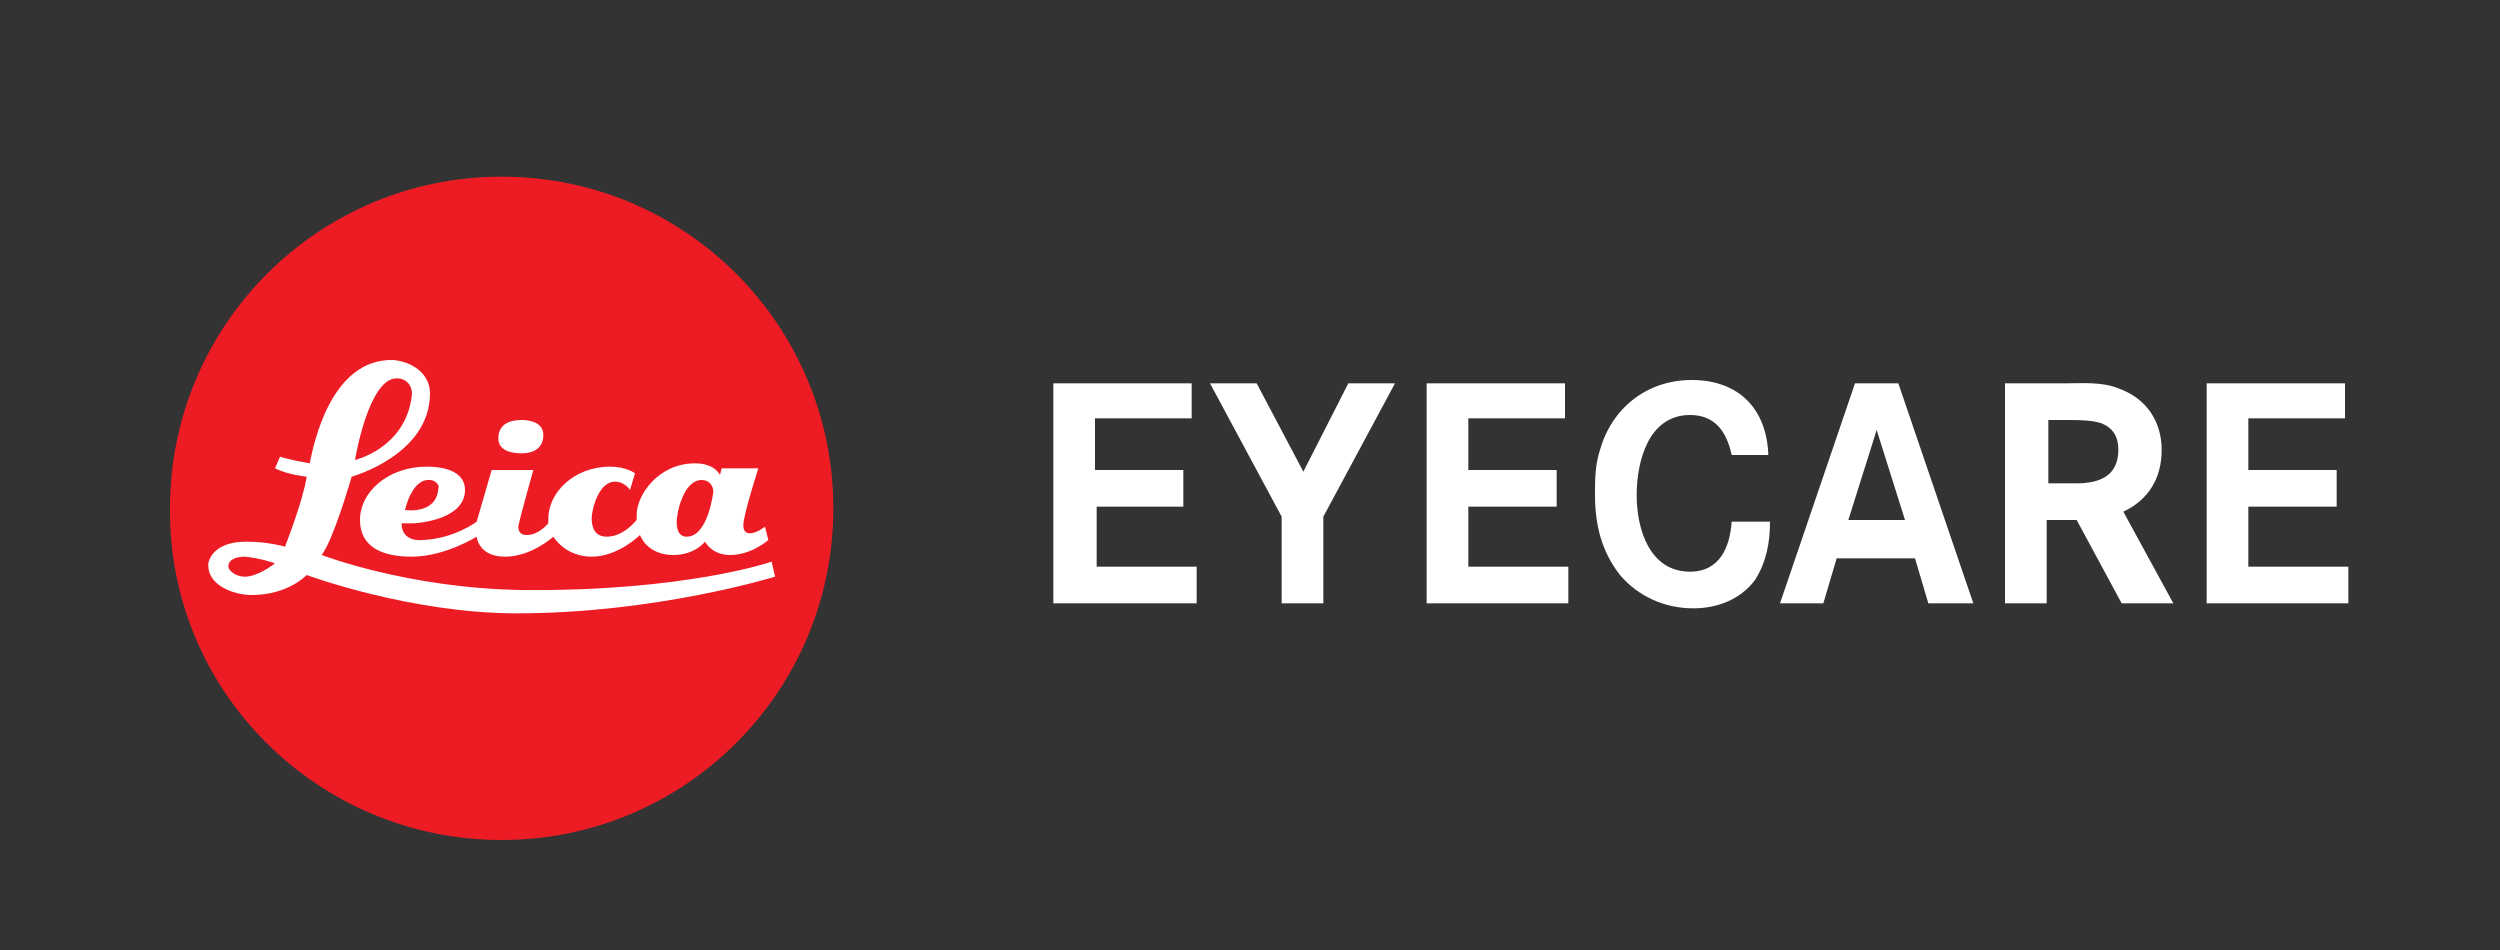
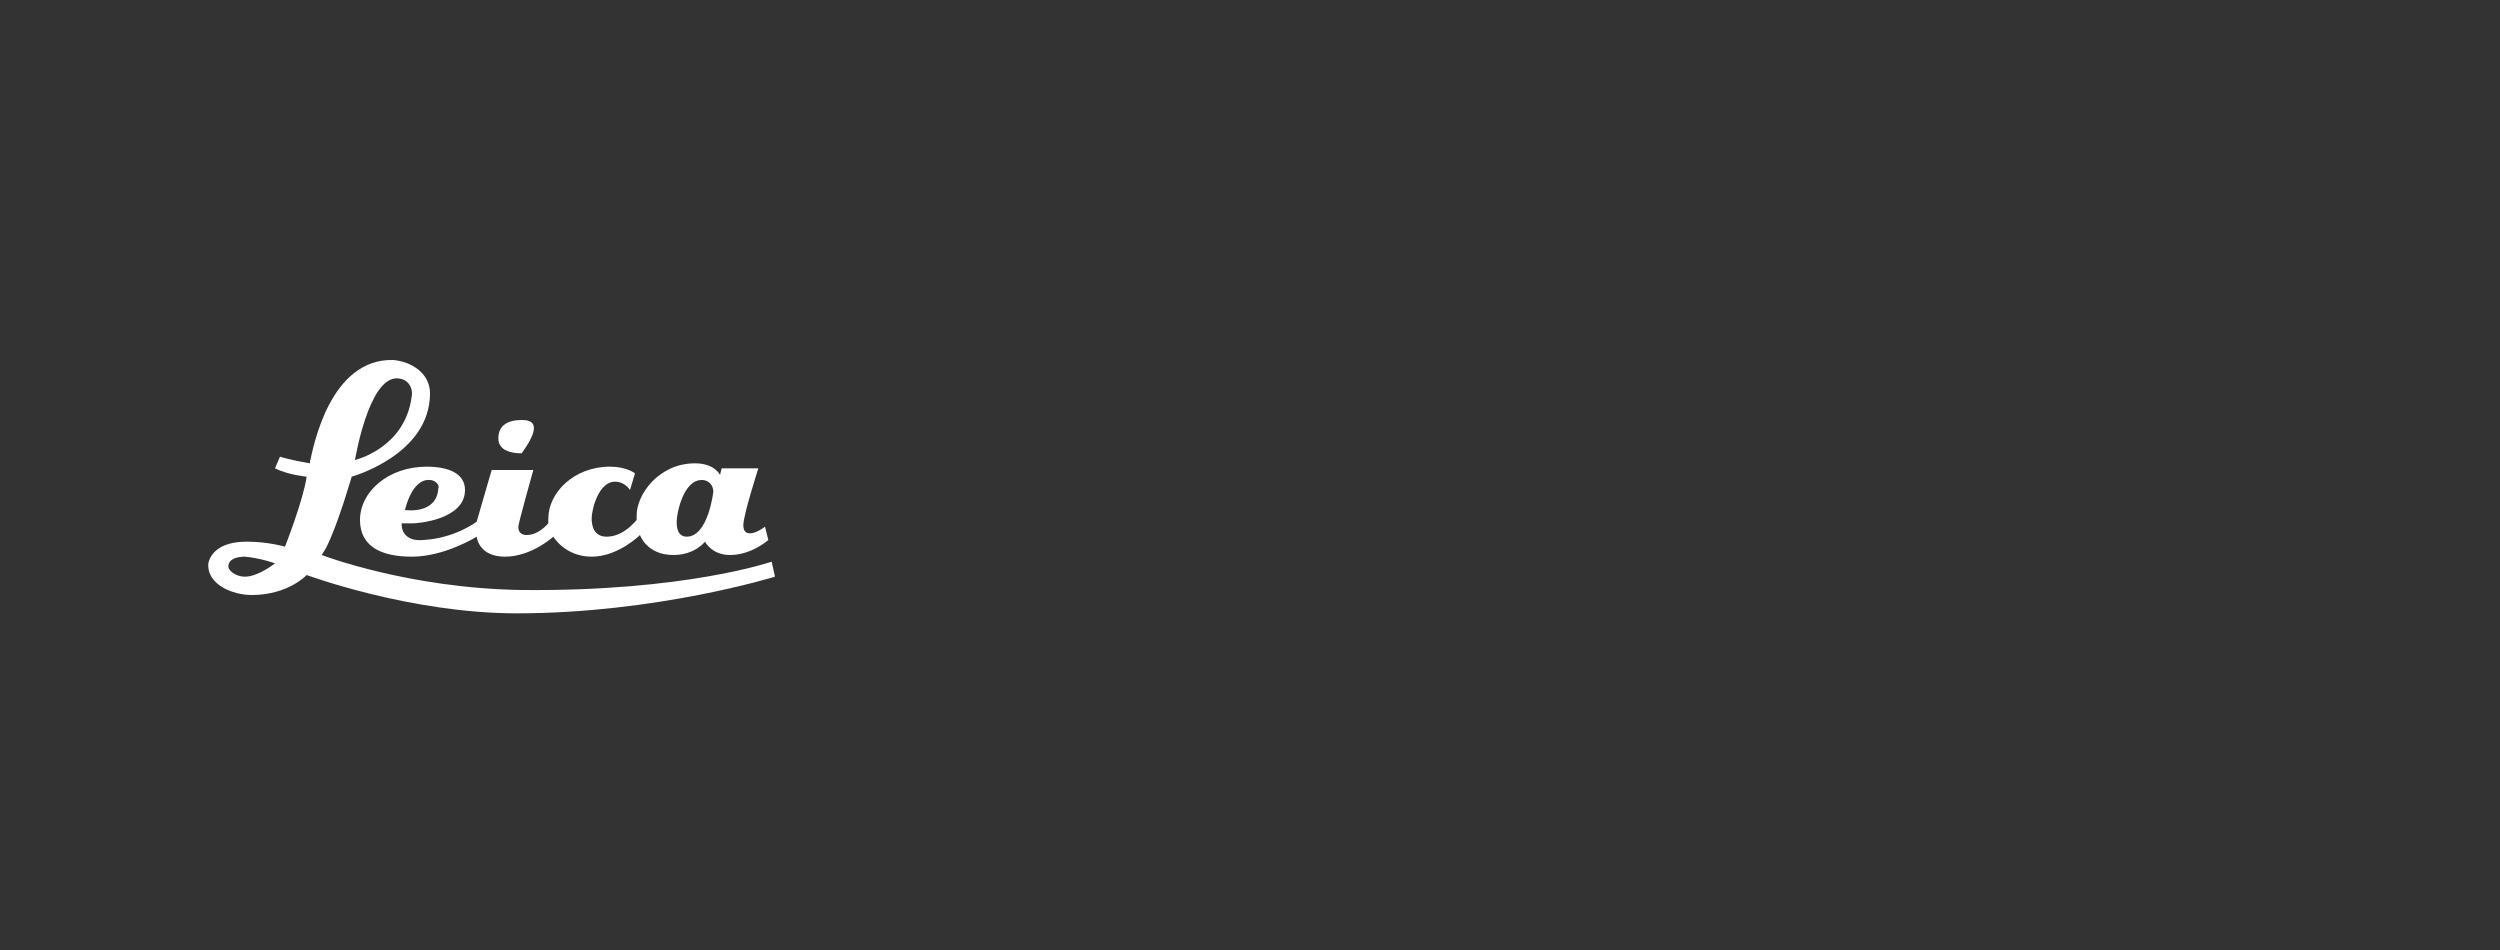
<svg xmlns="http://www.w3.org/2000/svg" version="1.1" id="Layer_1" x="0px" y="0px" viewBox="0 0 150 57" style="enable-background:new 0 0 150 57;" xml:space="preserve">
  <rect x="0" y="0" width="150" height="57" fill="#333333" stroke="none" />
  <style type="text/css">
	.st0{fill:#ED1C24;}
	.st1{fill:#FFFFFF;}
</style>
  <g>
-     <path class="st0" d="M30.1,50.4c11,0,19.9-8.9,19.9-19.9c0-11-8.9-19.9-19.9-19.9c-11,0-19.9,8.9-19.9,19.9   C10.1,41.5,19.1,50.4,30.1,50.4" />
    <path class="st1" d="M41.2,32.2c-0.6,0-0.6-0.7-0.6-0.9c0-0.5,0.4-2.5,1.5-2.5c0.5,0,0.7,0.4,0.7,0.7   C42.8,29.5,42.5,32.2,41.2,32.2 M25.8,28.8c0.3,0,0.6,0.3,0.5,0.5c-0.1,1.6-2,1.3-2,1.3S24.7,28.7,25.8,28.8 M45.9,31.6   c0,0-0.5,0.4-0.9,0.4c-0.3,0-0.4-0.2-0.4-0.5c0-0.6,0.9-3.4,0.9-3.4l-2.2,0l-0.1,0.4c0,0-0.3-0.7-1.5-0.7c-2.2,0-3.5,1.9-3.5,3.1   c0,0.2,0,0.3,0,0.3c-0.1,0.1-0.8,1-1.8,1c-0.8,0-0.9-0.7-0.9-1.1c0-0.5,0.4-2.2,1.4-2.2c0.6,0,0.9,0.5,0.9,0.5l0.3-1   c0,0-0.5-0.4-1.5-0.4c-2.2,0-3.7,1.6-3.7,3.1c0,0.2,0,0.3,0,0.3c-0.1,0.1-0.6,0.7-1.3,0.7c-0.5,0-0.5-0.4-0.5-0.5   c0-0.2,0.9-3.4,0.9-3.4l-2.5,0l-0.9,3.1c0,0-1.3,1-3.2,1.1c-1,0.1-1.3-0.5-1.3-0.9v-0.1c0,0,0.4,0,0.7,0c0.2,0,3.1-0.2,3.1-2   c0-1-1-1.4-2.3-1.4c-2.3,0-4,1.5-4,3.2c0,1.6,1.3,2.2,3.1,2.2c2,0,3.9-1.2,3.9-1.2s0.1,1.2,1.7,1.2c1.6,0,2.9-1.2,2.9-1.2   s0.7,1.2,2.3,1.2c1.6,0,2.9-1.3,2.9-1.3s0.4,1.2,2,1.2c1.3,0,1.9-0.8,1.9-0.8s0.4,0.8,1.5,0.8c1.3,0,2.3-0.9,2.3-0.9L45.9,31.6z" />
    <path class="st1" d="M14.7,34.6c-0.6,0-1-0.4-1-0.6c0-0.5,0.6-0.6,1-0.6c1,0.1,1.8,0.4,1.8,0.4S15.5,34.6,14.7,34.6 M23.8,22.7   c0.7,0,1,0.6,0.9,1.1c-0.4,3.1-3.4,3.8-3.4,3.8S22.1,22.7,23.8,22.7 M46.3,33.7c0,0-5.2,1.8-15,1.7c-6.8-0.1-12-2.1-12-2.1   s0.2-0.3,0.3-0.5c0.7-1.4,1.5-4.2,1.5-4.2s4.7-1.3,4.7-5c0-1.2-1.1-1.9-2.2-2c-3.8-0.1-4.8,5.2-5,6.1c0,0.1,0,0.1,0,0.1   c-1.2-0.2-1.8-0.4-1.8-0.4l-0.3,0.7c0.8,0.4,1.9,0.5,1.9,0.5c-0.2,1.4-1.3,4.2-1.3,4.2s-1-0.3-2.3-0.3c-1.7,0-2.2,0.8-2.3,1.3   c-0.1,1.3,1.5,1.9,2.6,1.9c2.2,0,3.3-1.2,3.3-1.2s6.2,2.3,12.6,2.3c8.4,0,15.5-2.2,15.5-2.2L46.3,33.7z" />
-     <path class="st1" d="M31.3,25.2c-0.8,0-1.4,0.3-1.4,1.1c0,0.7,0.7,0.9,1.4,0.9c0.7,0,1.3-0.3,1.3-1.1   C32.6,25.4,31.9,25.2,31.3,25.2" />
-     <path class="st1" d="M71.8,36.2V34h-6v-3.6H71v-2.2h-5.3v-3.1h5.8V23h-8.3v13.2H71.8z M83.7,23h-2.8l-2.7,5.3L75.4,23h-2.8l4.3,8   v5.2h2.5V31L83.7,23z M94.1,36.2V34h-6v-3.6h5.3v-2.2h-5.3v-3.1h5.8V23h-8.3v13.2H94.1z M106.2,31.3h-2.3c-0.1,1.5-0.7,3-2.5,3   c-2.4,0-3.2-2.5-3.2-4.6c0-2,0.7-4.8,3.2-4.8c1.5,0,2.2,1,2.5,2.4h2.2c-0.1-2.8-1.8-4.5-4.6-4.5c-2.7,0-4.8,1.7-5.5,4.2   c-0.3,0.9-0.3,1.8-0.3,2.7c0,1.8,0.4,3.4,1.5,4.8c1.1,1.3,2.7,2,4.4,2c1.4,0,2.8-0.5,3.7-1.7C106,33.7,106.2,32.5,106.2,31.3    M118.4,36.2L113.9,23h-2.6l-4.5,13.2h2.6l0.8-2.7h4.7l0.8,2.7H118.4z M114.3,31.2h-3.4l1.7-5.4L114.3,31.2z M130.4,36.2l-3-5.5   c1.5-0.7,2.3-2,2.3-3.7c0-1.7-0.9-3.1-2.6-3.7c-1-0.4-2.1-0.3-3.2-0.3h-3.6v13.2h2.5v-5h1.8l2.7,5H130.4z M127.1,27   c0,1.6-1.2,2-2.5,2h-1.7v-3.8h1.2c0.6,0,1.4,0,2,0.2C126.8,25.7,127.1,26.2,127.1,27 M140.9,36.2V34h-6v-3.6h5.3v-2.2h-5.3v-3.1   h5.8V23h-8.3v13.2H140.9z" />
+     <path class="st1" d="M31.3,25.2c-0.8,0-1.4,0.3-1.4,1.1c0,0.7,0.7,0.9,1.4,0.9C32.6,25.4,31.9,25.2,31.3,25.2" />
  </g>
</svg>